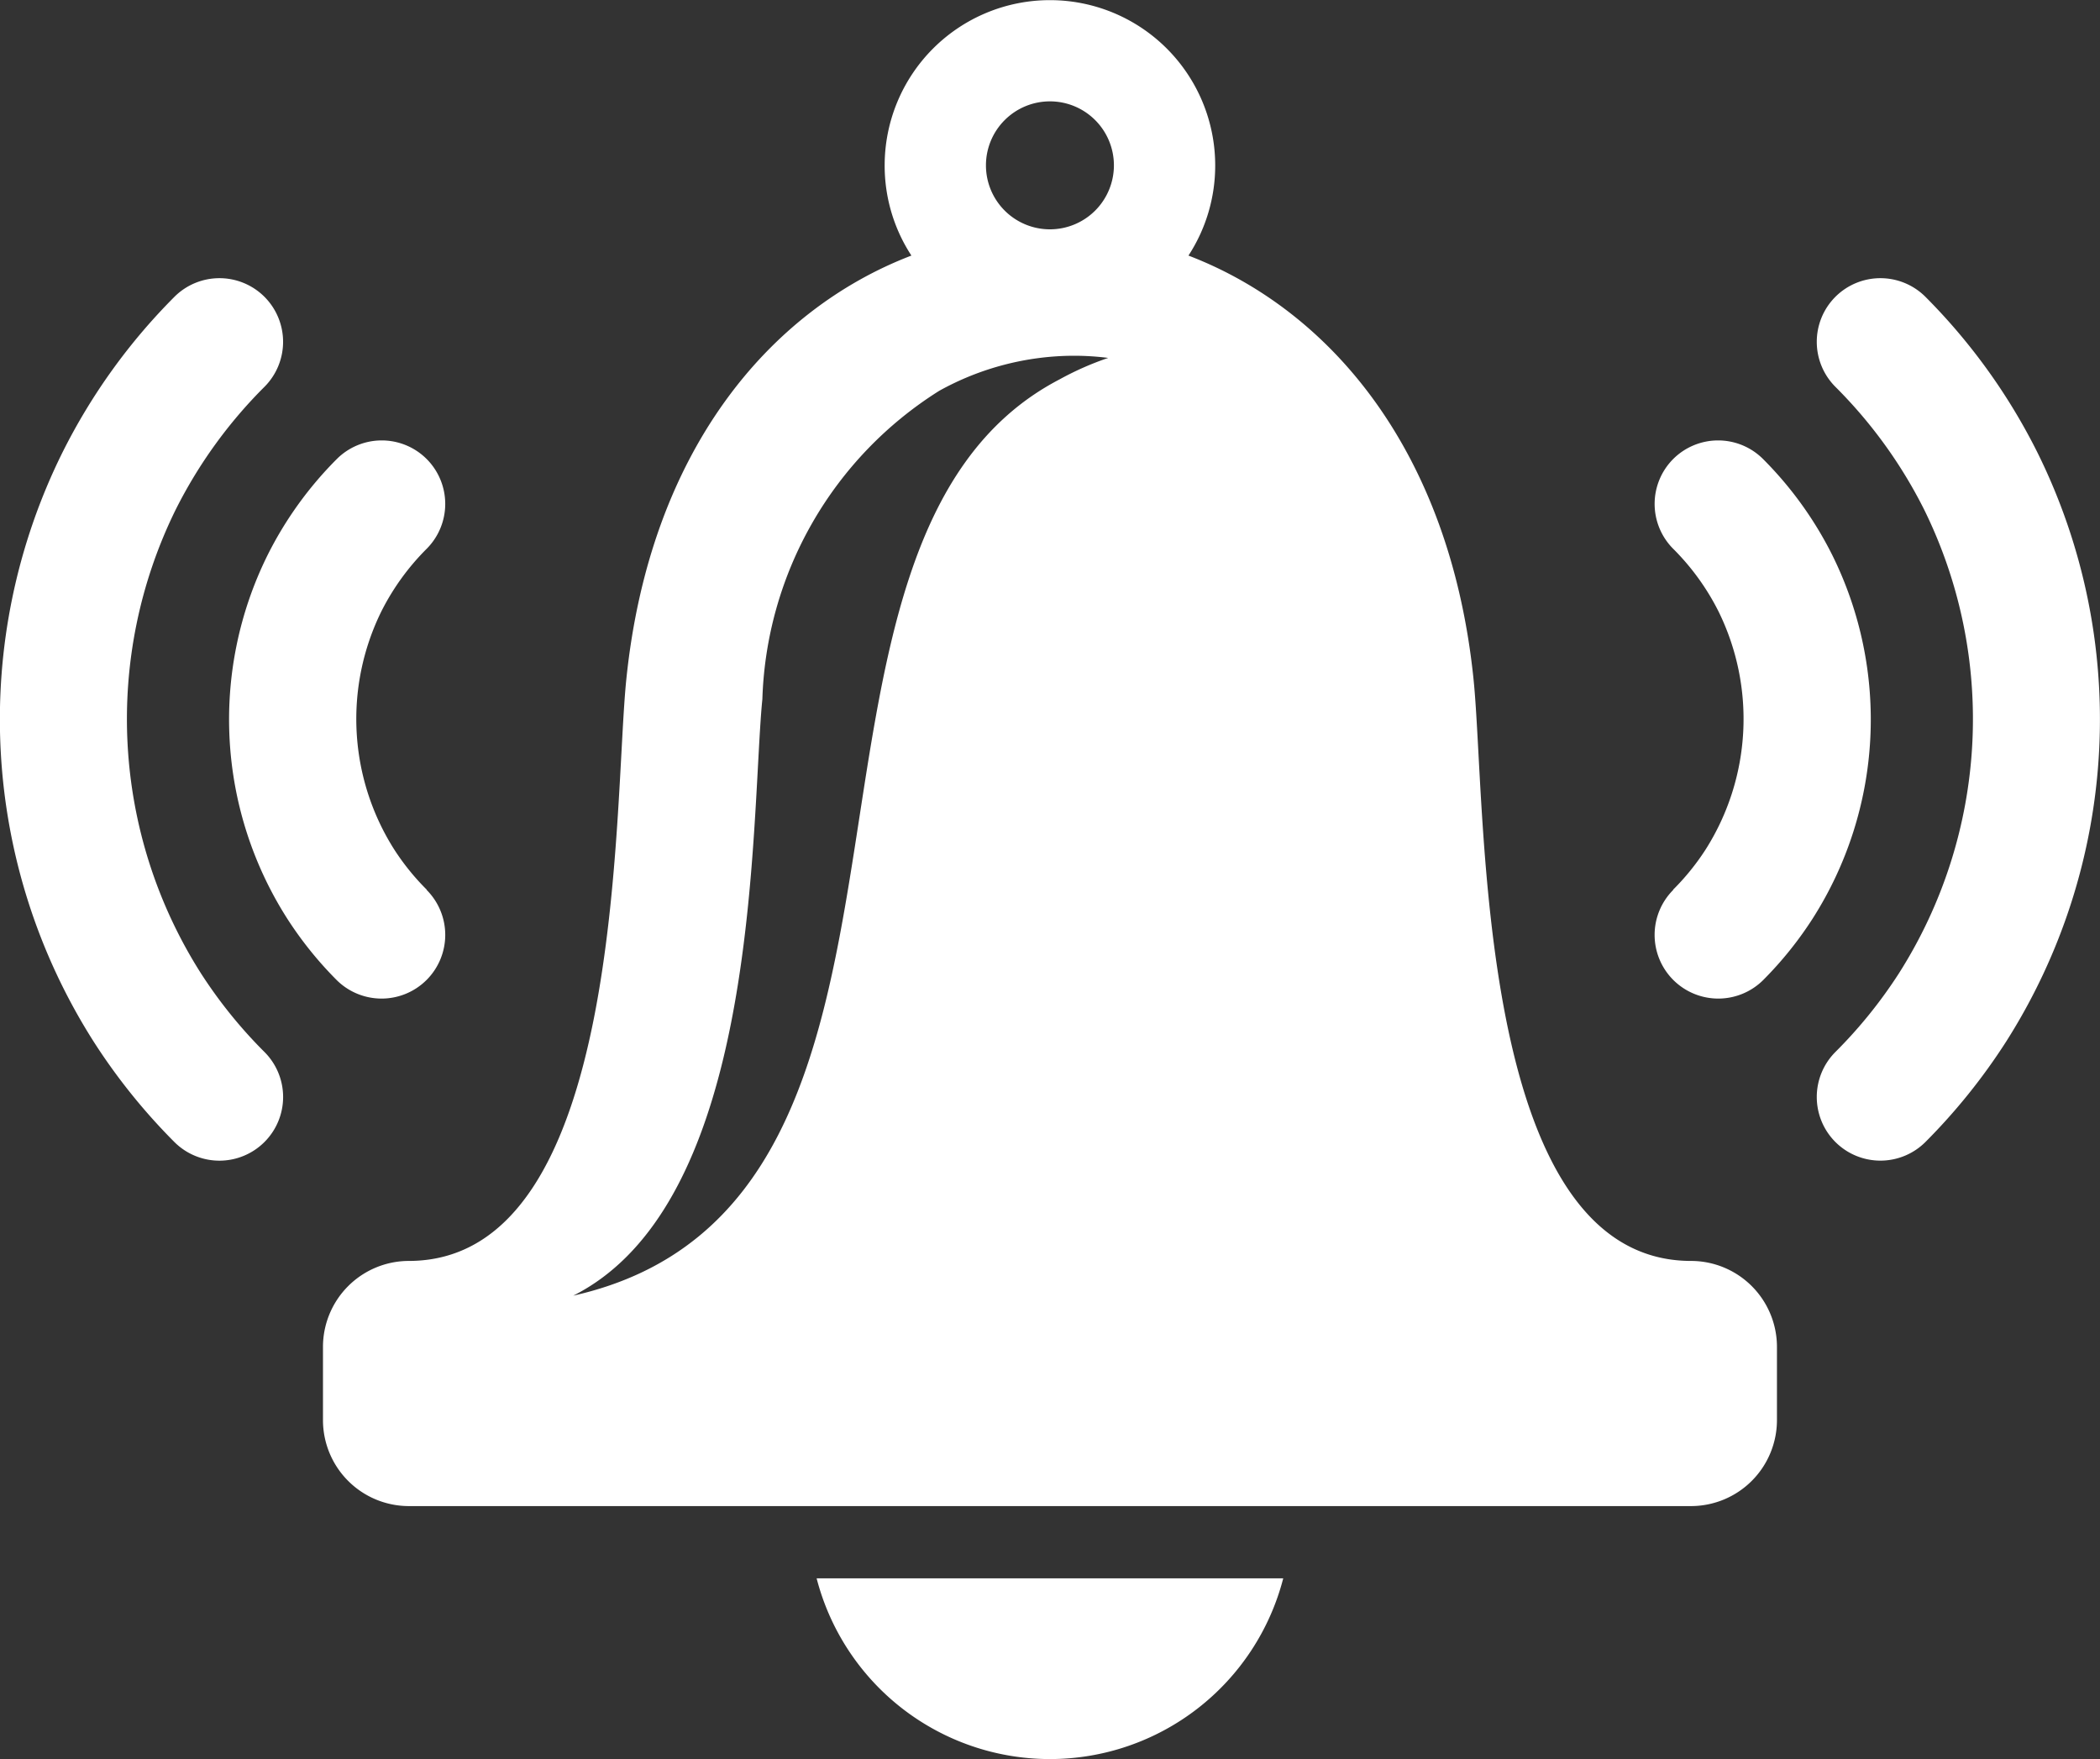
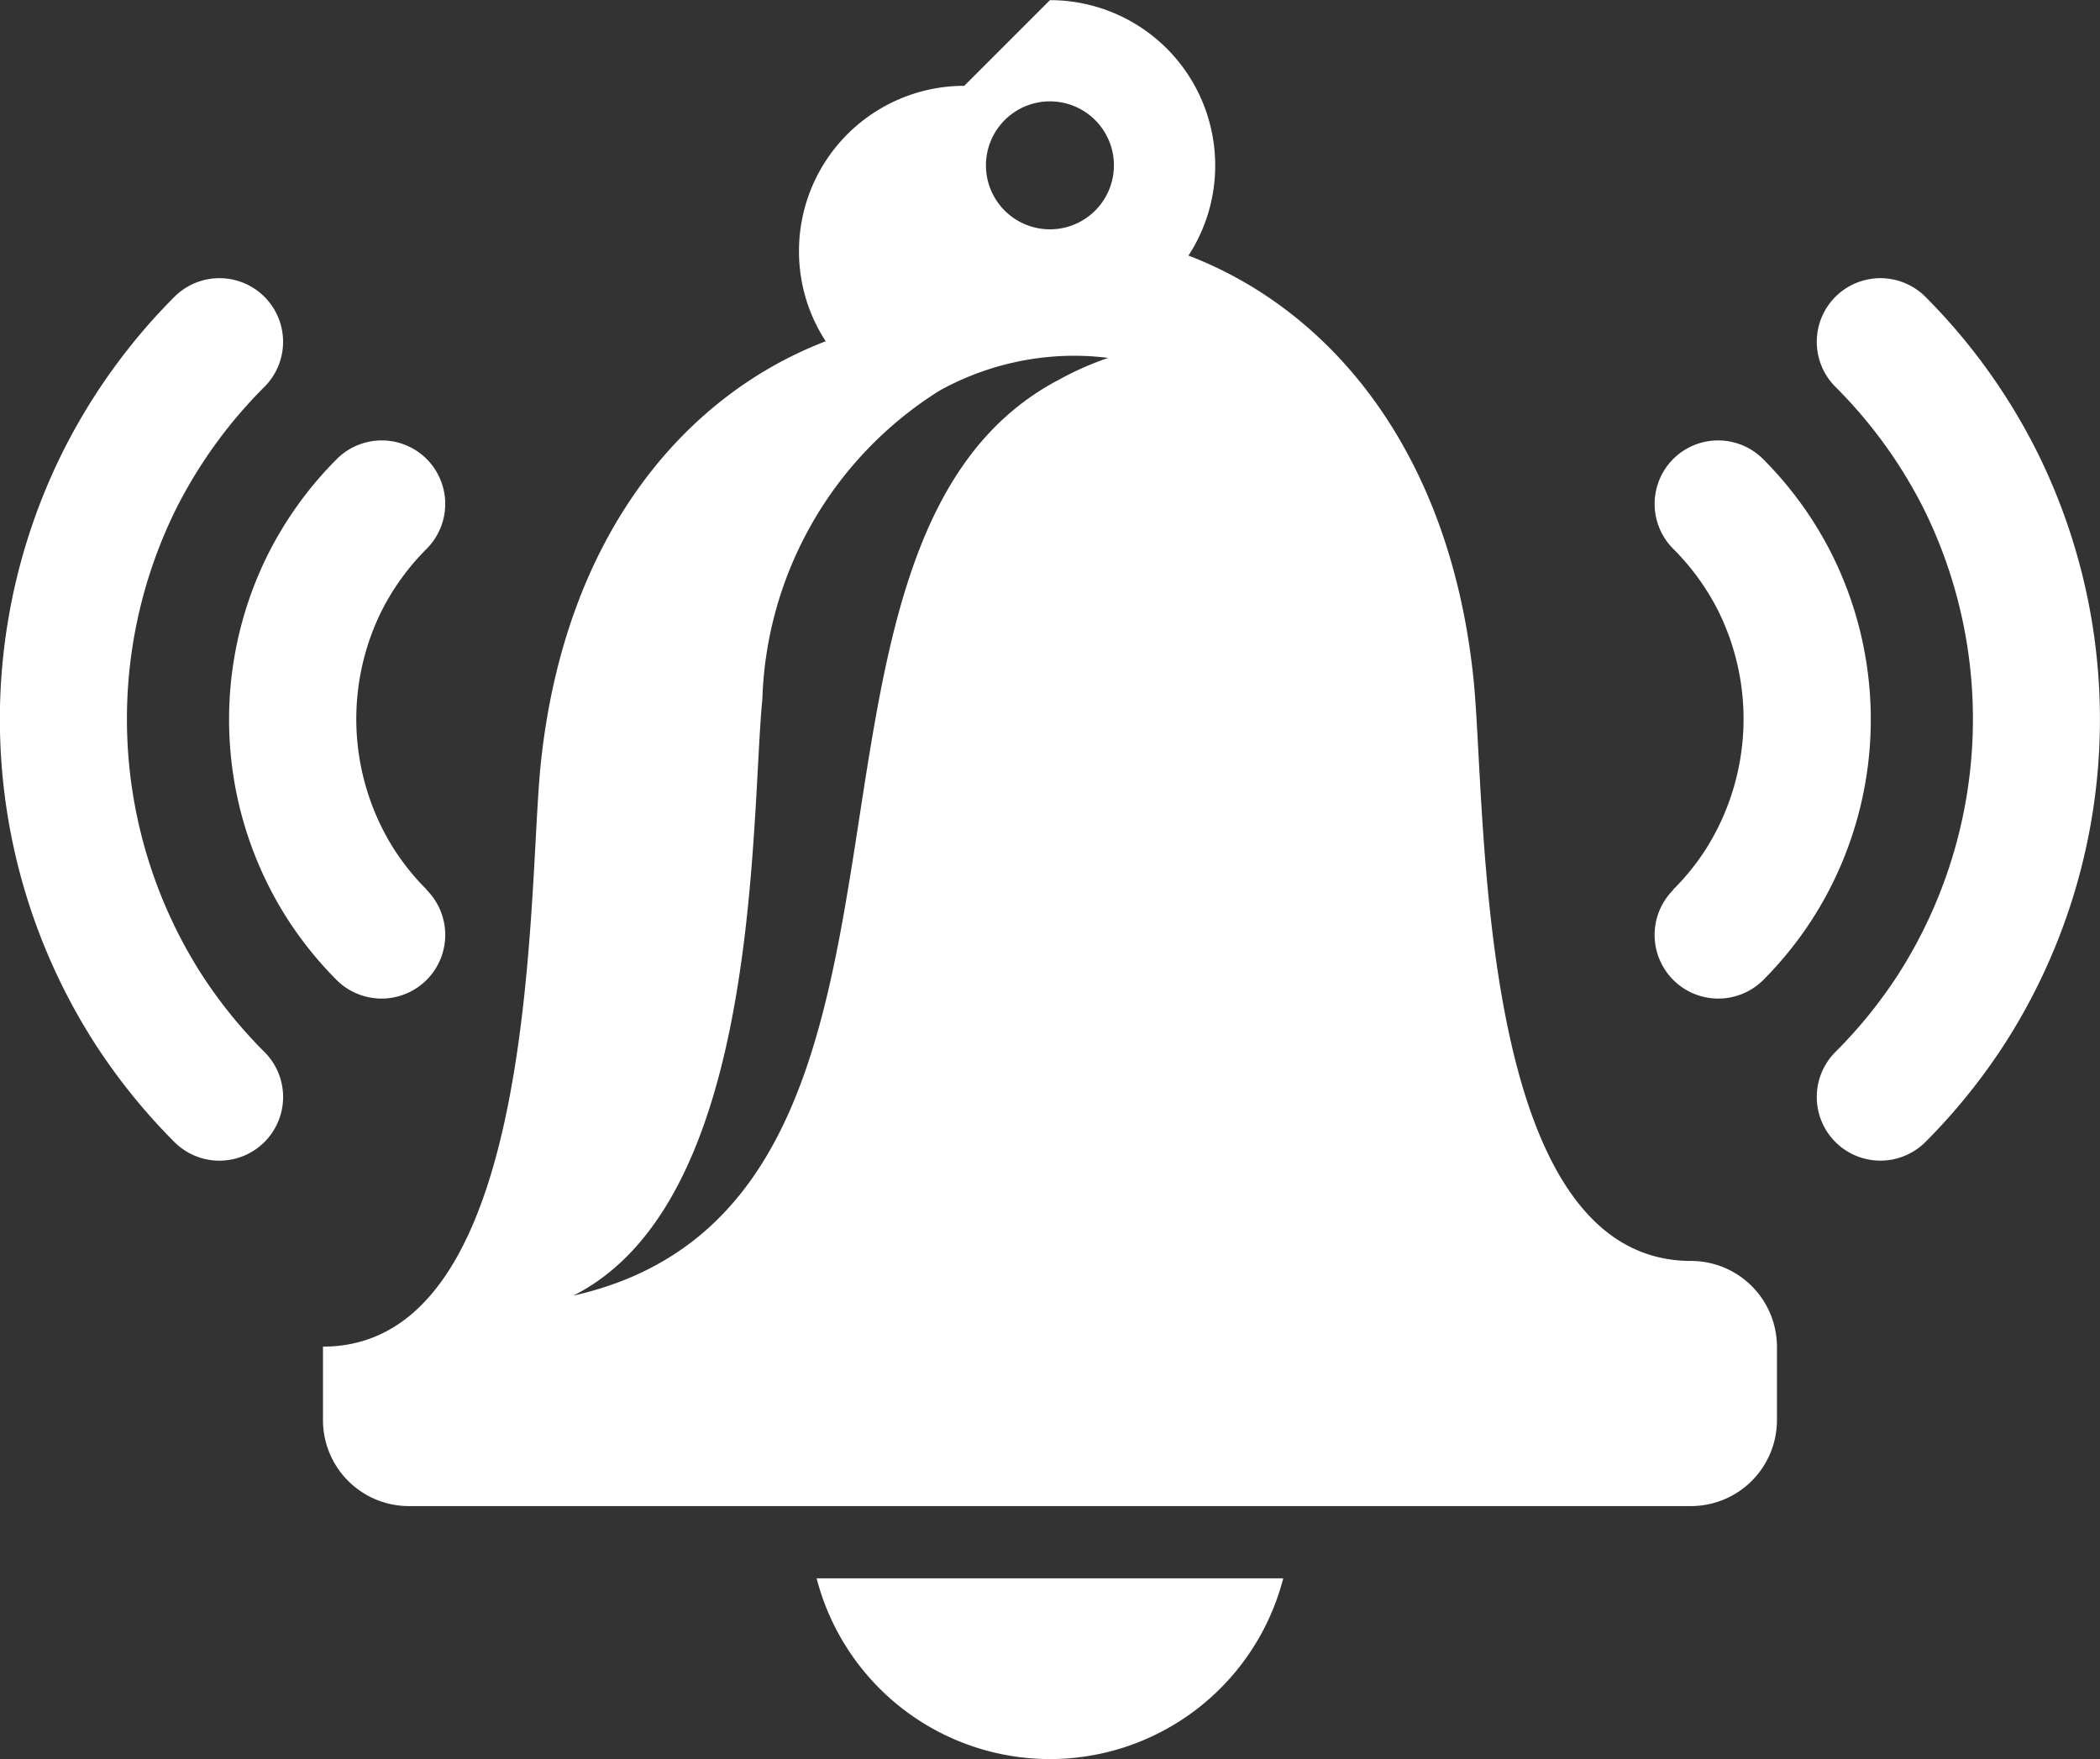
<svg xmlns="http://www.w3.org/2000/svg" width="30" height="25.128" viewBox="0 0 30 25.128">
  <rect x="0" y="0" width="30" height="25.128" fill="#333333" stroke="none" />
-   <path id="Path_11360" data-name="Path 11360" d="M437.135-573.1a2.361,2.361,0,0,1,2.361,2.361,2.351,2.351,0,0,1-.382,1.288c2.031.778,3.736,2.793,4.072,6.047.191,1.843.006,8.315,3.11,8.315a1.228,1.228,0,0,1,1.225,1.224v1.054a1.229,1.229,0,0,1-1.225,1.224H427.974a1.228,1.228,0,0,1-1.224-1.224v-1.054a1.228,1.228,0,0,1,1.224-1.224c3.1,0,2.92-6.472,3.11-8.315.336-3.254,2.041-5.269,4.072-6.047a2.35,2.35,0,0,1-.382-1.288,2.361,2.361,0,0,1,2.361-2.361Zm-11.221,15.026a.909.909,0,0,1,0,1.286.91.91,0,0,1-1.287,0,8.609,8.609,0,0,1-1.151-1.431,8.579,8.579,0,0,1-.448-8.419,8.562,8.562,0,0,1,1.6-2.224.91.91,0,0,1,1.286,0,.91.91,0,0,1,0,1.286,6.745,6.745,0,0,0-1.265,1.748,6.77,6.77,0,0,0,.356,6.628,6.742,6.742,0,0,0,.909,1.126Zm22.442,0a.91.91,0,0,0,0,1.286.91.91,0,0,0,1.286,0,8.6,8.6,0,0,0,1.151-1.431,8.58,8.58,0,0,0,.449-8.419,8.566,8.566,0,0,0-1.6-2.224.91.91,0,0,0-1.286,0,.91.91,0,0,0,0,1.286,6.746,6.746,0,0,1,1.265,1.748,6.77,6.77,0,0,1-.356,6.628,6.735,6.735,0,0,1-.909,1.126Zm-2.316-2.316a.91.91,0,0,0,0,1.287.91.91,0,0,0,1.286,0,5.3,5.3,0,0,0,.709-.883,5.286,5.286,0,0,0,.275-5.189,5.281,5.281,0,0,0-.988-1.37.908.908,0,0,0-1.283,0,.908.908,0,0,0,0,1.283,3.45,3.45,0,0,1,.647.894,3.479,3.479,0,0,1-.183,3.4,3.429,3.429,0,0,1-.467.577Zm-17.81,0a.91.91,0,0,1,0,1.287.91.91,0,0,1-1.286,0,5.307,5.307,0,0,1-.709-.883,5.286,5.286,0,0,1-.275-5.189,5.285,5.285,0,0,1,.988-1.37.908.908,0,0,1,1.283,0,.908.908,0,0,1,0,1.283,3.453,3.453,0,0,0-.647.894,3.478,3.478,0,0,0,.183,3.4,3.429,3.429,0,0,0,.467.577Zm12.238,9.835a3.443,3.443,0,0,1-3.333,2.582,3.443,3.443,0,0,1-3.333-2.582Zm-2.5-17.434a3.907,3.907,0,0,0-.49-.031,3.98,3.98,0,0,0-1.923.5,5.4,5.4,0,0,0-2.528,4.406c-.023.223-.041.553-.062.94-.126,2.348-.346,6.426-2.64,7.581,5.826-1.311,2.482-10.76,6.945-13.088a4.321,4.321,0,0,1,.7-.309Zm-.833-3.665a.914.914,0,0,1,.914.914.914.914,0,0,1-.914.914.914.914,0,0,1-.914-.914.914.914,0,0,1,.914-.914Z" transform="translate(-422.136 573.102)" fill="#fff" fill-rule="evenodd" />
+   <path id="Path_11360" data-name="Path 11360" d="M437.135-573.1a2.361,2.361,0,0,1,2.361,2.361,2.351,2.351,0,0,1-.382,1.288c2.031.778,3.736,2.793,4.072,6.047.191,1.843.006,8.315,3.11,8.315a1.228,1.228,0,0,1,1.225,1.224v1.054a1.229,1.229,0,0,1-1.225,1.224H427.974a1.228,1.228,0,0,1-1.224-1.224v-1.054c3.1,0,2.92-6.472,3.11-8.315.336-3.254,2.041-5.269,4.072-6.047a2.35,2.35,0,0,1-.382-1.288,2.361,2.361,0,0,1,2.361-2.361Zm-11.221,15.026a.909.909,0,0,1,0,1.286.91.91,0,0,1-1.287,0,8.609,8.609,0,0,1-1.151-1.431,8.579,8.579,0,0,1-.448-8.419,8.562,8.562,0,0,1,1.6-2.224.91.91,0,0,1,1.286,0,.91.91,0,0,1,0,1.286,6.745,6.745,0,0,0-1.265,1.748,6.77,6.77,0,0,0,.356,6.628,6.742,6.742,0,0,0,.909,1.126Zm22.442,0a.91.91,0,0,0,0,1.286.91.91,0,0,0,1.286,0,8.6,8.6,0,0,0,1.151-1.431,8.58,8.58,0,0,0,.449-8.419,8.566,8.566,0,0,0-1.6-2.224.91.91,0,0,0-1.286,0,.91.91,0,0,0,0,1.286,6.746,6.746,0,0,1,1.265,1.748,6.77,6.77,0,0,1-.356,6.628,6.735,6.735,0,0,1-.909,1.126Zm-2.316-2.316a.91.91,0,0,0,0,1.287.91.91,0,0,0,1.286,0,5.3,5.3,0,0,0,.709-.883,5.286,5.286,0,0,0,.275-5.189,5.281,5.281,0,0,0-.988-1.37.908.908,0,0,0-1.283,0,.908.908,0,0,0,0,1.283,3.45,3.45,0,0,1,.647.894,3.479,3.479,0,0,1-.183,3.4,3.429,3.429,0,0,1-.467.577Zm-17.81,0a.91.91,0,0,1,0,1.287.91.91,0,0,1-1.286,0,5.307,5.307,0,0,1-.709-.883,5.286,5.286,0,0,1-.275-5.189,5.285,5.285,0,0,1,.988-1.37.908.908,0,0,1,1.283,0,.908.908,0,0,1,0,1.283,3.453,3.453,0,0,0-.647.894,3.478,3.478,0,0,0,.183,3.4,3.429,3.429,0,0,0,.467.577Zm12.238,9.835a3.443,3.443,0,0,1-3.333,2.582,3.443,3.443,0,0,1-3.333-2.582Zm-2.5-17.434a3.907,3.907,0,0,0-.49-.031,3.98,3.98,0,0,0-1.923.5,5.4,5.4,0,0,0-2.528,4.406c-.023.223-.041.553-.062.94-.126,2.348-.346,6.426-2.64,7.581,5.826-1.311,2.482-10.76,6.945-13.088a4.321,4.321,0,0,1,.7-.309Zm-.833-3.665a.914.914,0,0,1,.914.914.914.914,0,0,1-.914.914.914.914,0,0,1-.914-.914.914.914,0,0,1,.914-.914Z" transform="translate(-422.136 573.102)" fill="#fff" fill-rule="evenodd" />
</svg>